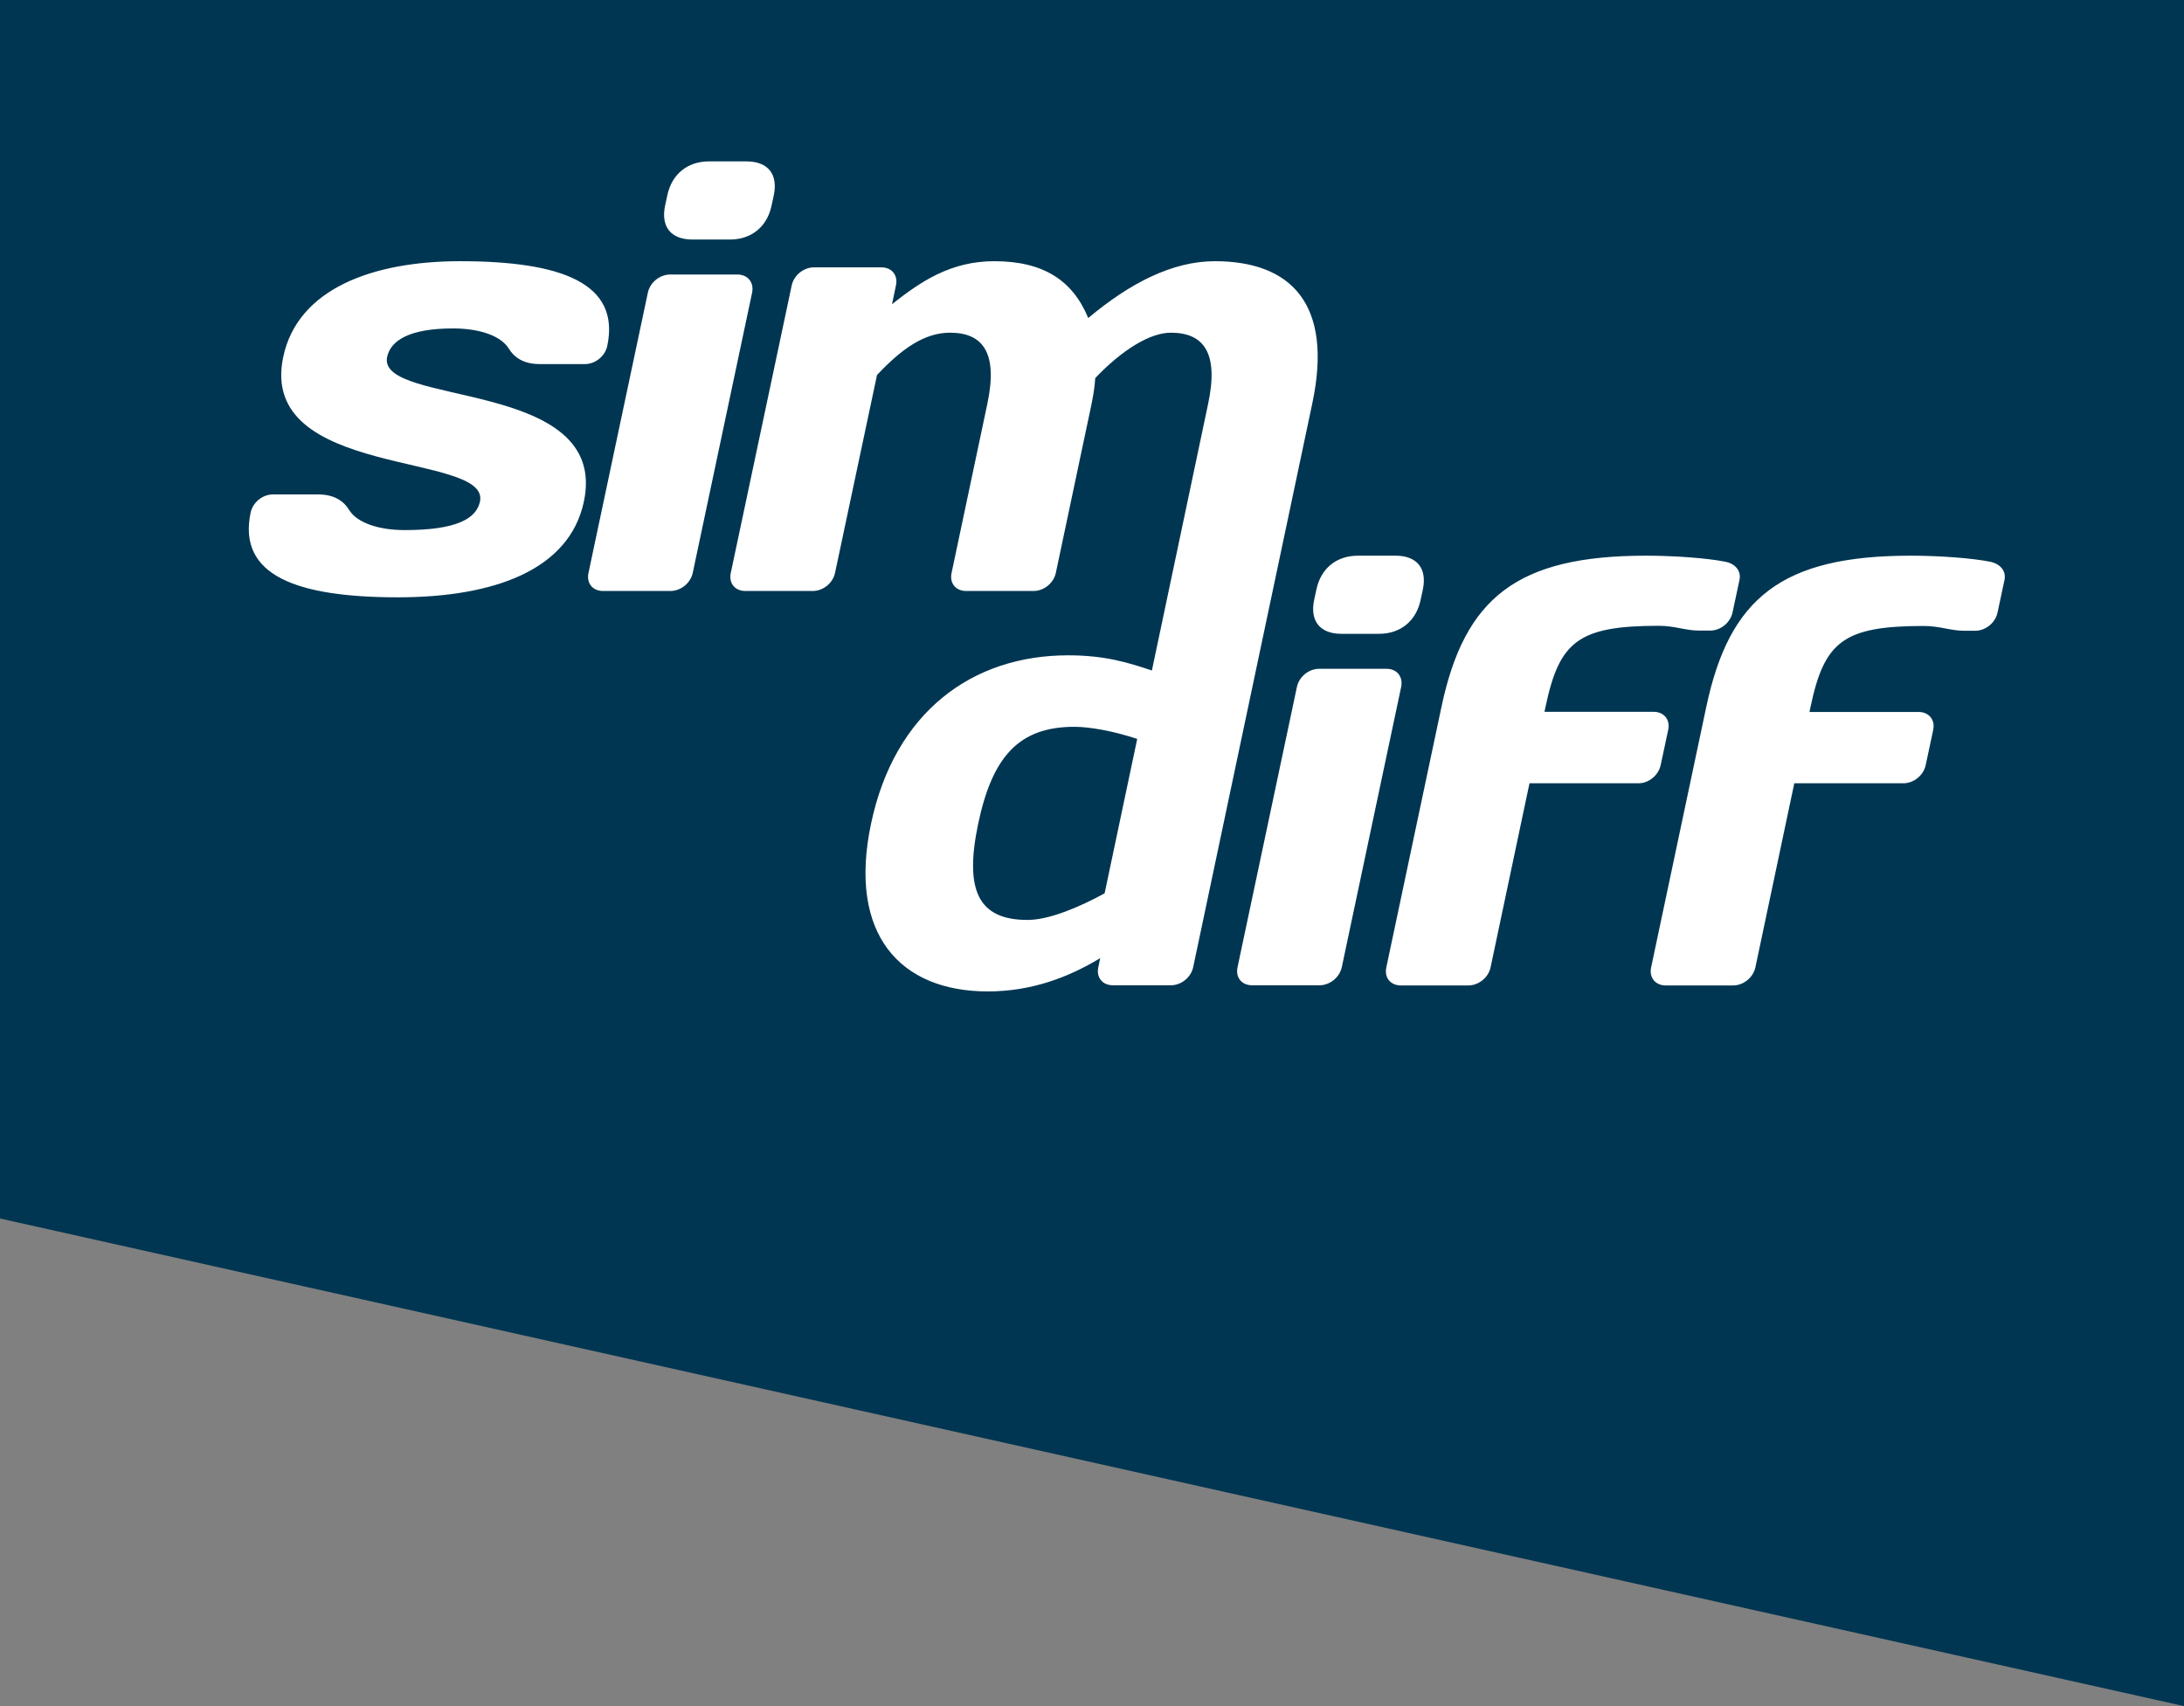
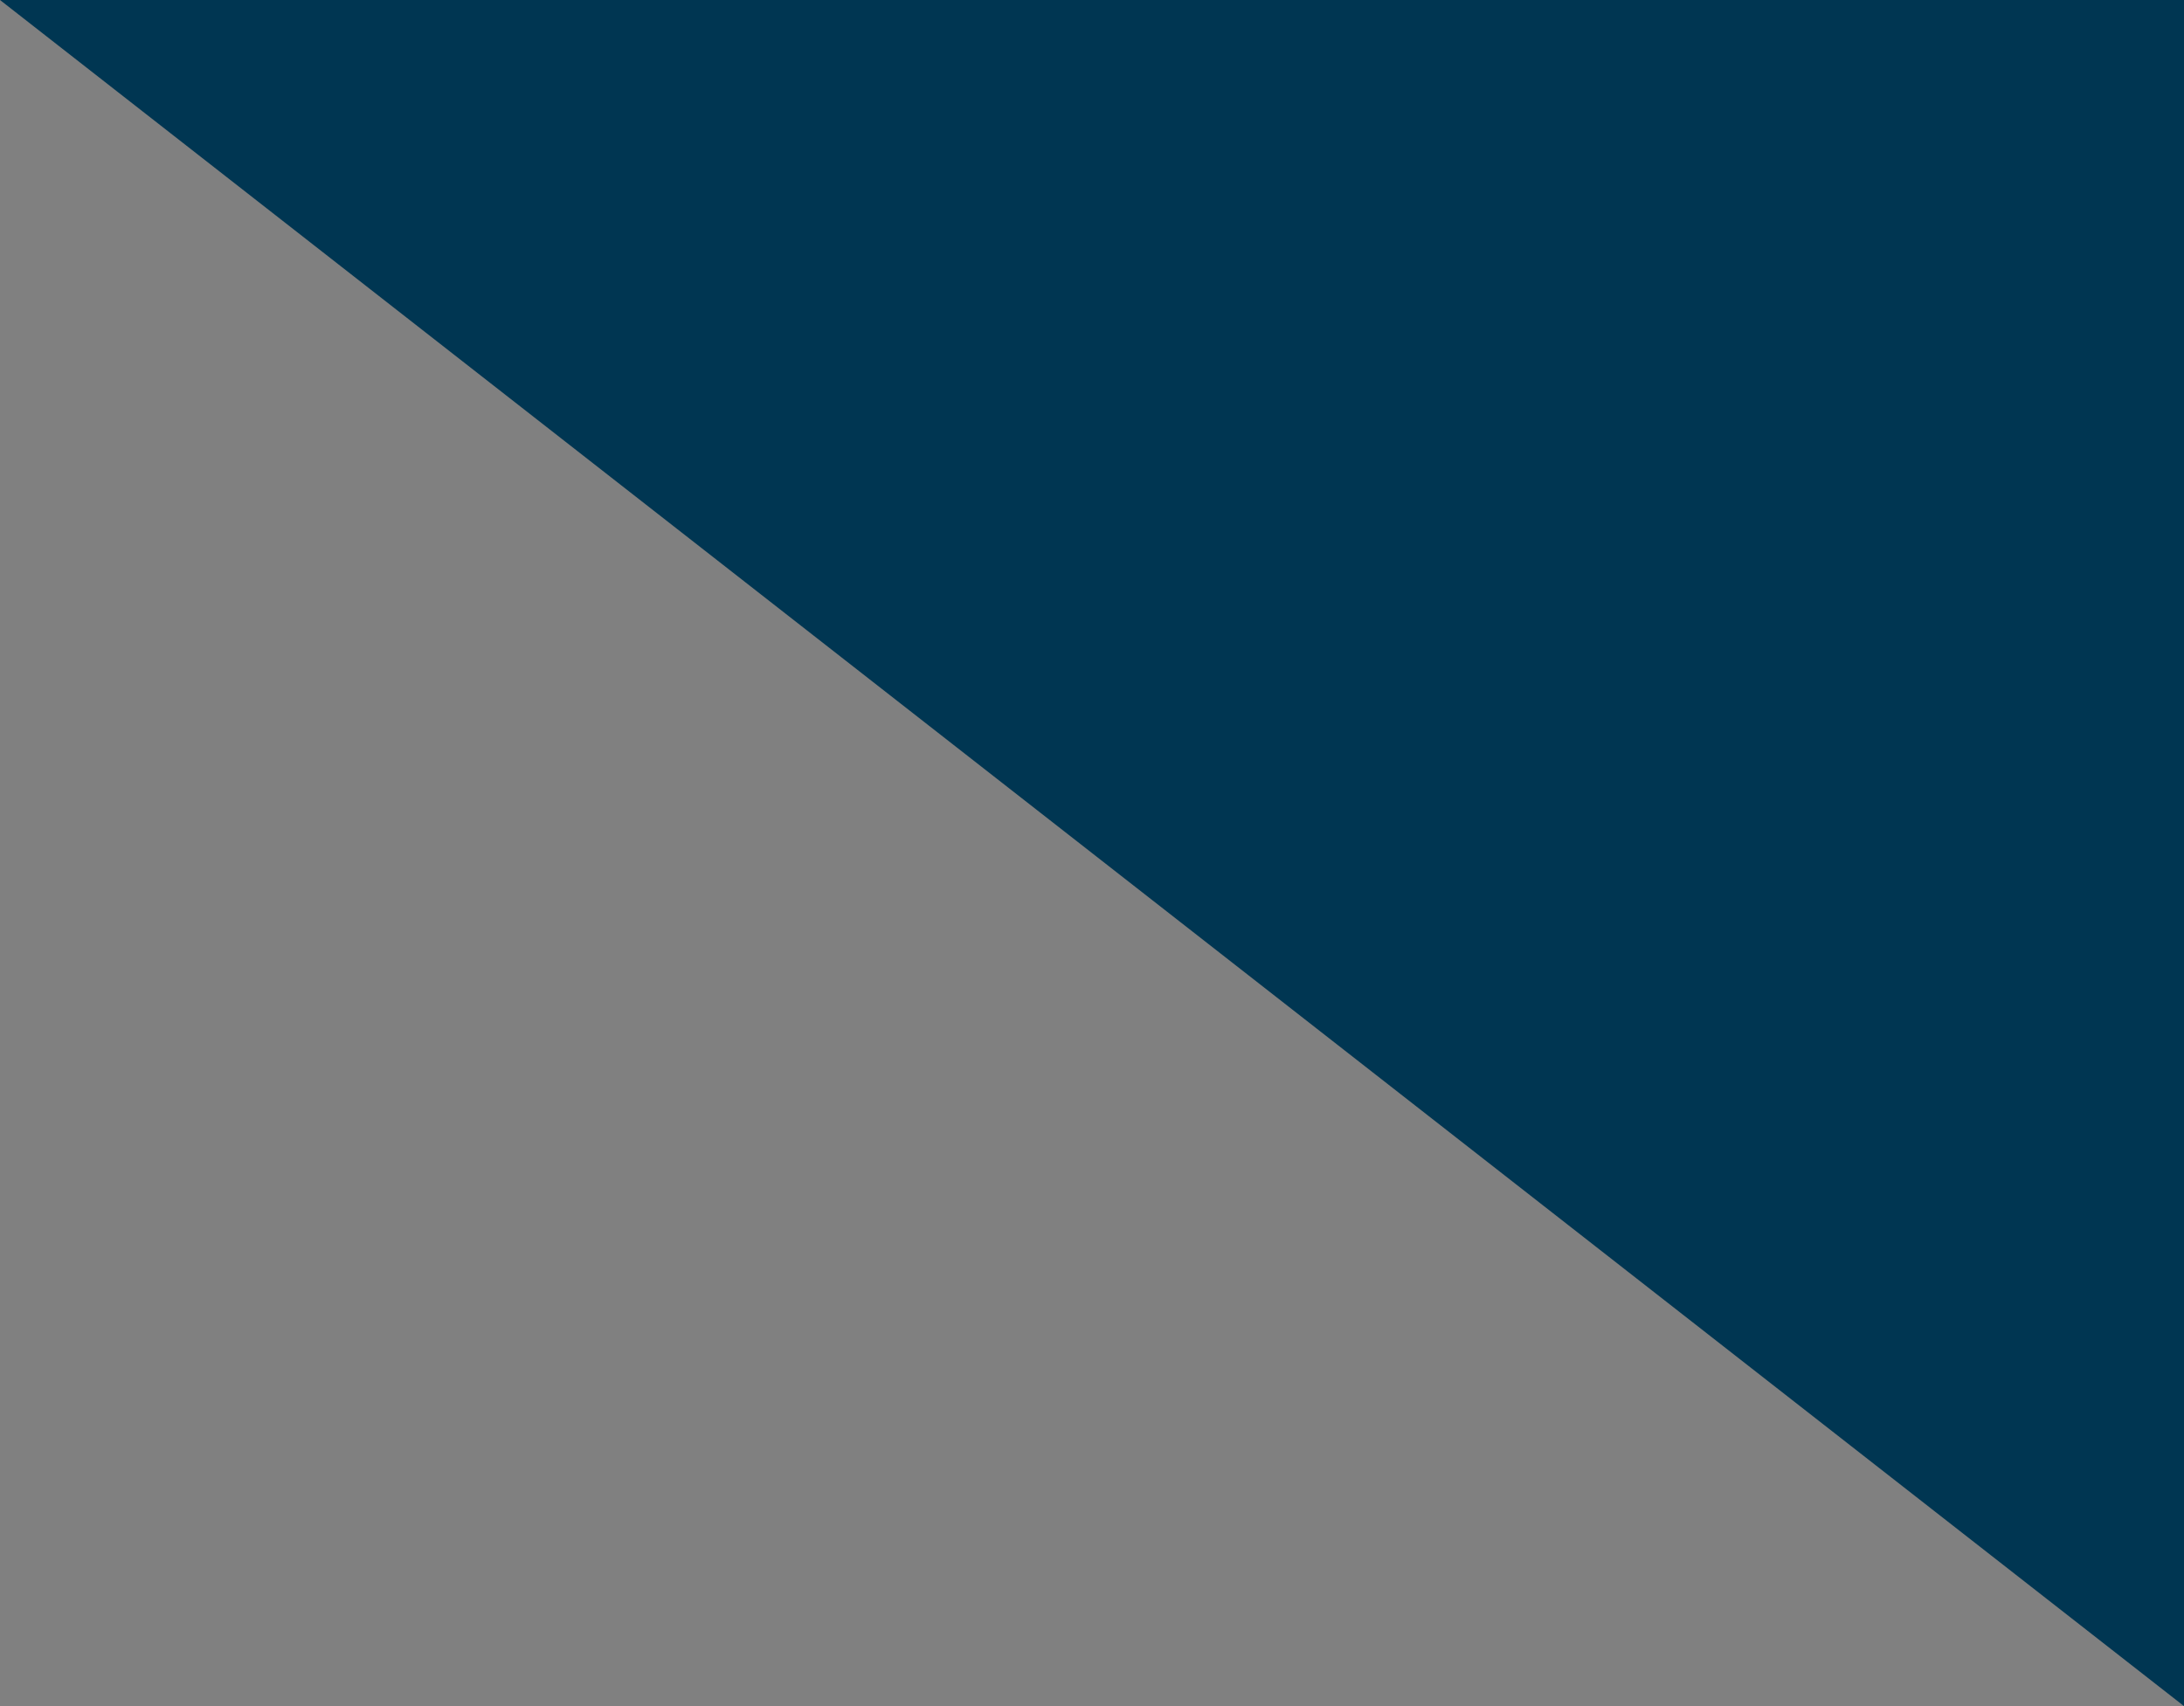
<svg xmlns="http://www.w3.org/2000/svg" width="100%" height="100%" viewBox="0 0 128 100" xml:space="preserve" style="fill-rule:evenodd;clip-rule:evenodd;stroke-linejoin:round;stroke-miterlimit:2;">
  <rect x="0" y="0" width="128" height="100" fill="#808080" stroke="none" />
  <g>
-     <path d="M128,100L0,71.42L0,0L128,0L128,100Z" style="fill:rgb(0,54,82);fill-rule:nonzero;" />
-     <path d="M76.91,23.65C78.16,17.76 75.61,15.31 71.2,15.31C68.71,15.31 66.23,16.59 63.78,18.64C62.87,16.44 61.16,15.31 58.27,15.31C55.74,15.31 53.98,16.48 52.28,17.83L52.51,16.73C52.64,16.13 52.27,15.67 51.65,15.67L47.71,15.67C47.1,15.67 46.53,16.13 46.4,16.73L42.83,33.58C42.7,34.18 43.07,34.64 43.69,34.64L47.63,34.64C48.24,34.64 48.81,34.18 48.94,33.58L51.4,21.98C52.84,20.45 54.17,19.5 55.68,19.5C57.63,19.5 58.49,20.71 57.87,23.65L55.77,33.58C55.64,34.18 56.01,34.64 56.63,34.64L60.57,34.64C61.18,34.64 61.75,34.18 61.88,33.58L63.98,23.65C64.08,23.15 64.16,22.66 64.19,22.16C65.81,20.46 67.43,19.5 68.62,19.5C70.57,19.5 71.43,20.71 70.81,23.65L67.51,39.3C66.13,38.84 64.77,38.41 62.6,38.41C56.97,38.41 52.43,41.74 51.05,48.28C49.68,54.77 52.76,58.11 57.89,58.11C60.45,58.11 62.61,57.29 64.48,56.16L64.37,56.69C64.24,57.29 64.61,57.75 65.23,57.75L68.62,57.75C69.23,57.75 69.8,57.29 69.93,56.69L76.91,23.65ZM64.74,52.36C63.31,53.14 61.52,53.92 60.22,53.92C57.33,53.92 56.51,52.18 57.33,48.28C58.16,44.34 59.72,42.6 62.97,42.6C63.87,42.6 65.27,42.85 66.65,43.31L64.74,52.36ZM77.02,35.16C76.76,36.4 77.36,37.15 78.62,37.15L80.82,37.15C82.08,37.15 83,36.4 83.26,35.16L83.39,34.56C83.65,33.32 83.05,32.57 81.79,32.57L79.59,32.57C78.32,32.57 77.41,33.32 77.15,34.56L77.02,35.16ZM116.61,32.92C115.57,32.71 113.62,32.57 111.99,32.57C104.41,32.57 101.35,35.05 100,41.44L96.77,56.7C96.64,57.3 97.02,57.76 97.63,57.76L101.57,57.76C102.18,57.76 102.75,57.3 102.88,56.7L105.16,45.91L111.55,45.91C112.16,45.91 112.73,45.45 112.86,44.85L113.3,42.79C113.43,42.19 113.05,41.73 112.44,41.73L106.05,41.73L106.11,41.44C106.92,37.61 108.02,36.69 112.75,36.69C113.69,36.69 114.32,36.97 115.11,36.97L115.76,36.97C116.37,36.97 116.94,36.51 117.07,35.91L117.48,33.99C117.59,33.45 117.21,33.03 116.61,32.92ZM81.26,39.2L77.32,39.2C76.7,39.2 76.14,39.66 76.01,40.26L72.53,56.69C72.4,57.29 72.77,57.75 73.39,57.75L77.33,57.75C77.94,57.75 78.51,57.29 78.64,56.69L82.12,40.26C82.24,39.66 81.87,39.2 81.26,39.2ZM97.33,44.84L97.77,42.78C97.9,42.18 97.52,41.72 96.91,41.72L90.52,41.72L90.58,41.43C91.39,37.6 92.49,36.68 97.22,36.68C98.16,36.68 98.78,36.96 99.58,36.96L100.23,36.96C100.84,36.96 101.41,36.5 101.54,35.9L101.95,33.98C102.06,33.45 101.68,33.02 101.09,32.92C100.05,32.71 98.1,32.57 96.47,32.57C88.89,32.57 85.83,35.05 84.48,41.44L81.25,56.7C81.12,57.3 81.49,57.76 82.11,57.76L86.05,57.76C86.66,57.76 87.23,57.3 87.36,56.7L89.64,45.91L96.03,45.91C96.64,45.91 97.2,45.44 97.33,44.84ZM40.58,14.04L42.78,14.04C44.04,14.04 44.96,13.29 45.22,12.05L45.35,11.45C45.61,10.21 45.01,9.46 43.75,9.46L41.55,9.46C40.29,9.46 39.37,10.21 39.11,11.45L38.98,12.05C38.72,13.29 39.32,14.04 40.58,14.04ZM43.22,16.09L39.28,16.09C38.67,16.09 38.1,16.55 37.97,17.15L34.49,33.58C34.36,34.18 34.73,34.64 35.35,34.64L39.29,34.64C39.9,34.64 40.47,34.18 40.6,33.58L44.08,17.15C44.2,16.56 43.83,16.09 43.22,16.09ZM22.69,20.92C22.9,19.93 24.05,19.25 26.55,19.25C28.1,19.25 29.35,19.68 29.81,20.42C30.16,20.99 30.73,21.34 31.64,21.34L34.28,21.34C34.89,21.34 35.46,20.88 35.59,20.28C36.37,16.59 32.89,15.31 26.96,15.31C21.87,15.31 17.45,16.91 16.6,20.92C15.08,28.09 28.76,26.46 28.13,29.4C27.92,30.39 26.77,31.07 23.73,31.07C22.18,31.07 20.93,30.64 20.47,29.9C20.12,29.33 19.55,28.98 18.64,28.98L16,28.98C15.39,28.98 14.82,29.44 14.69,30.04C13.91,33.73 17.39,35.01 23.32,35.01C28.95,35.01 33.37,33.41 34.22,29.4C35.75,22.16 22.07,23.86 22.69,20.92Z" style="fill:white;fill-rule:nonzero;" />
+     <path d="M128,100L0,0L128,0L128,100Z" style="fill:rgb(0,54,82);fill-rule:nonzero;" />
  </g>
</svg>